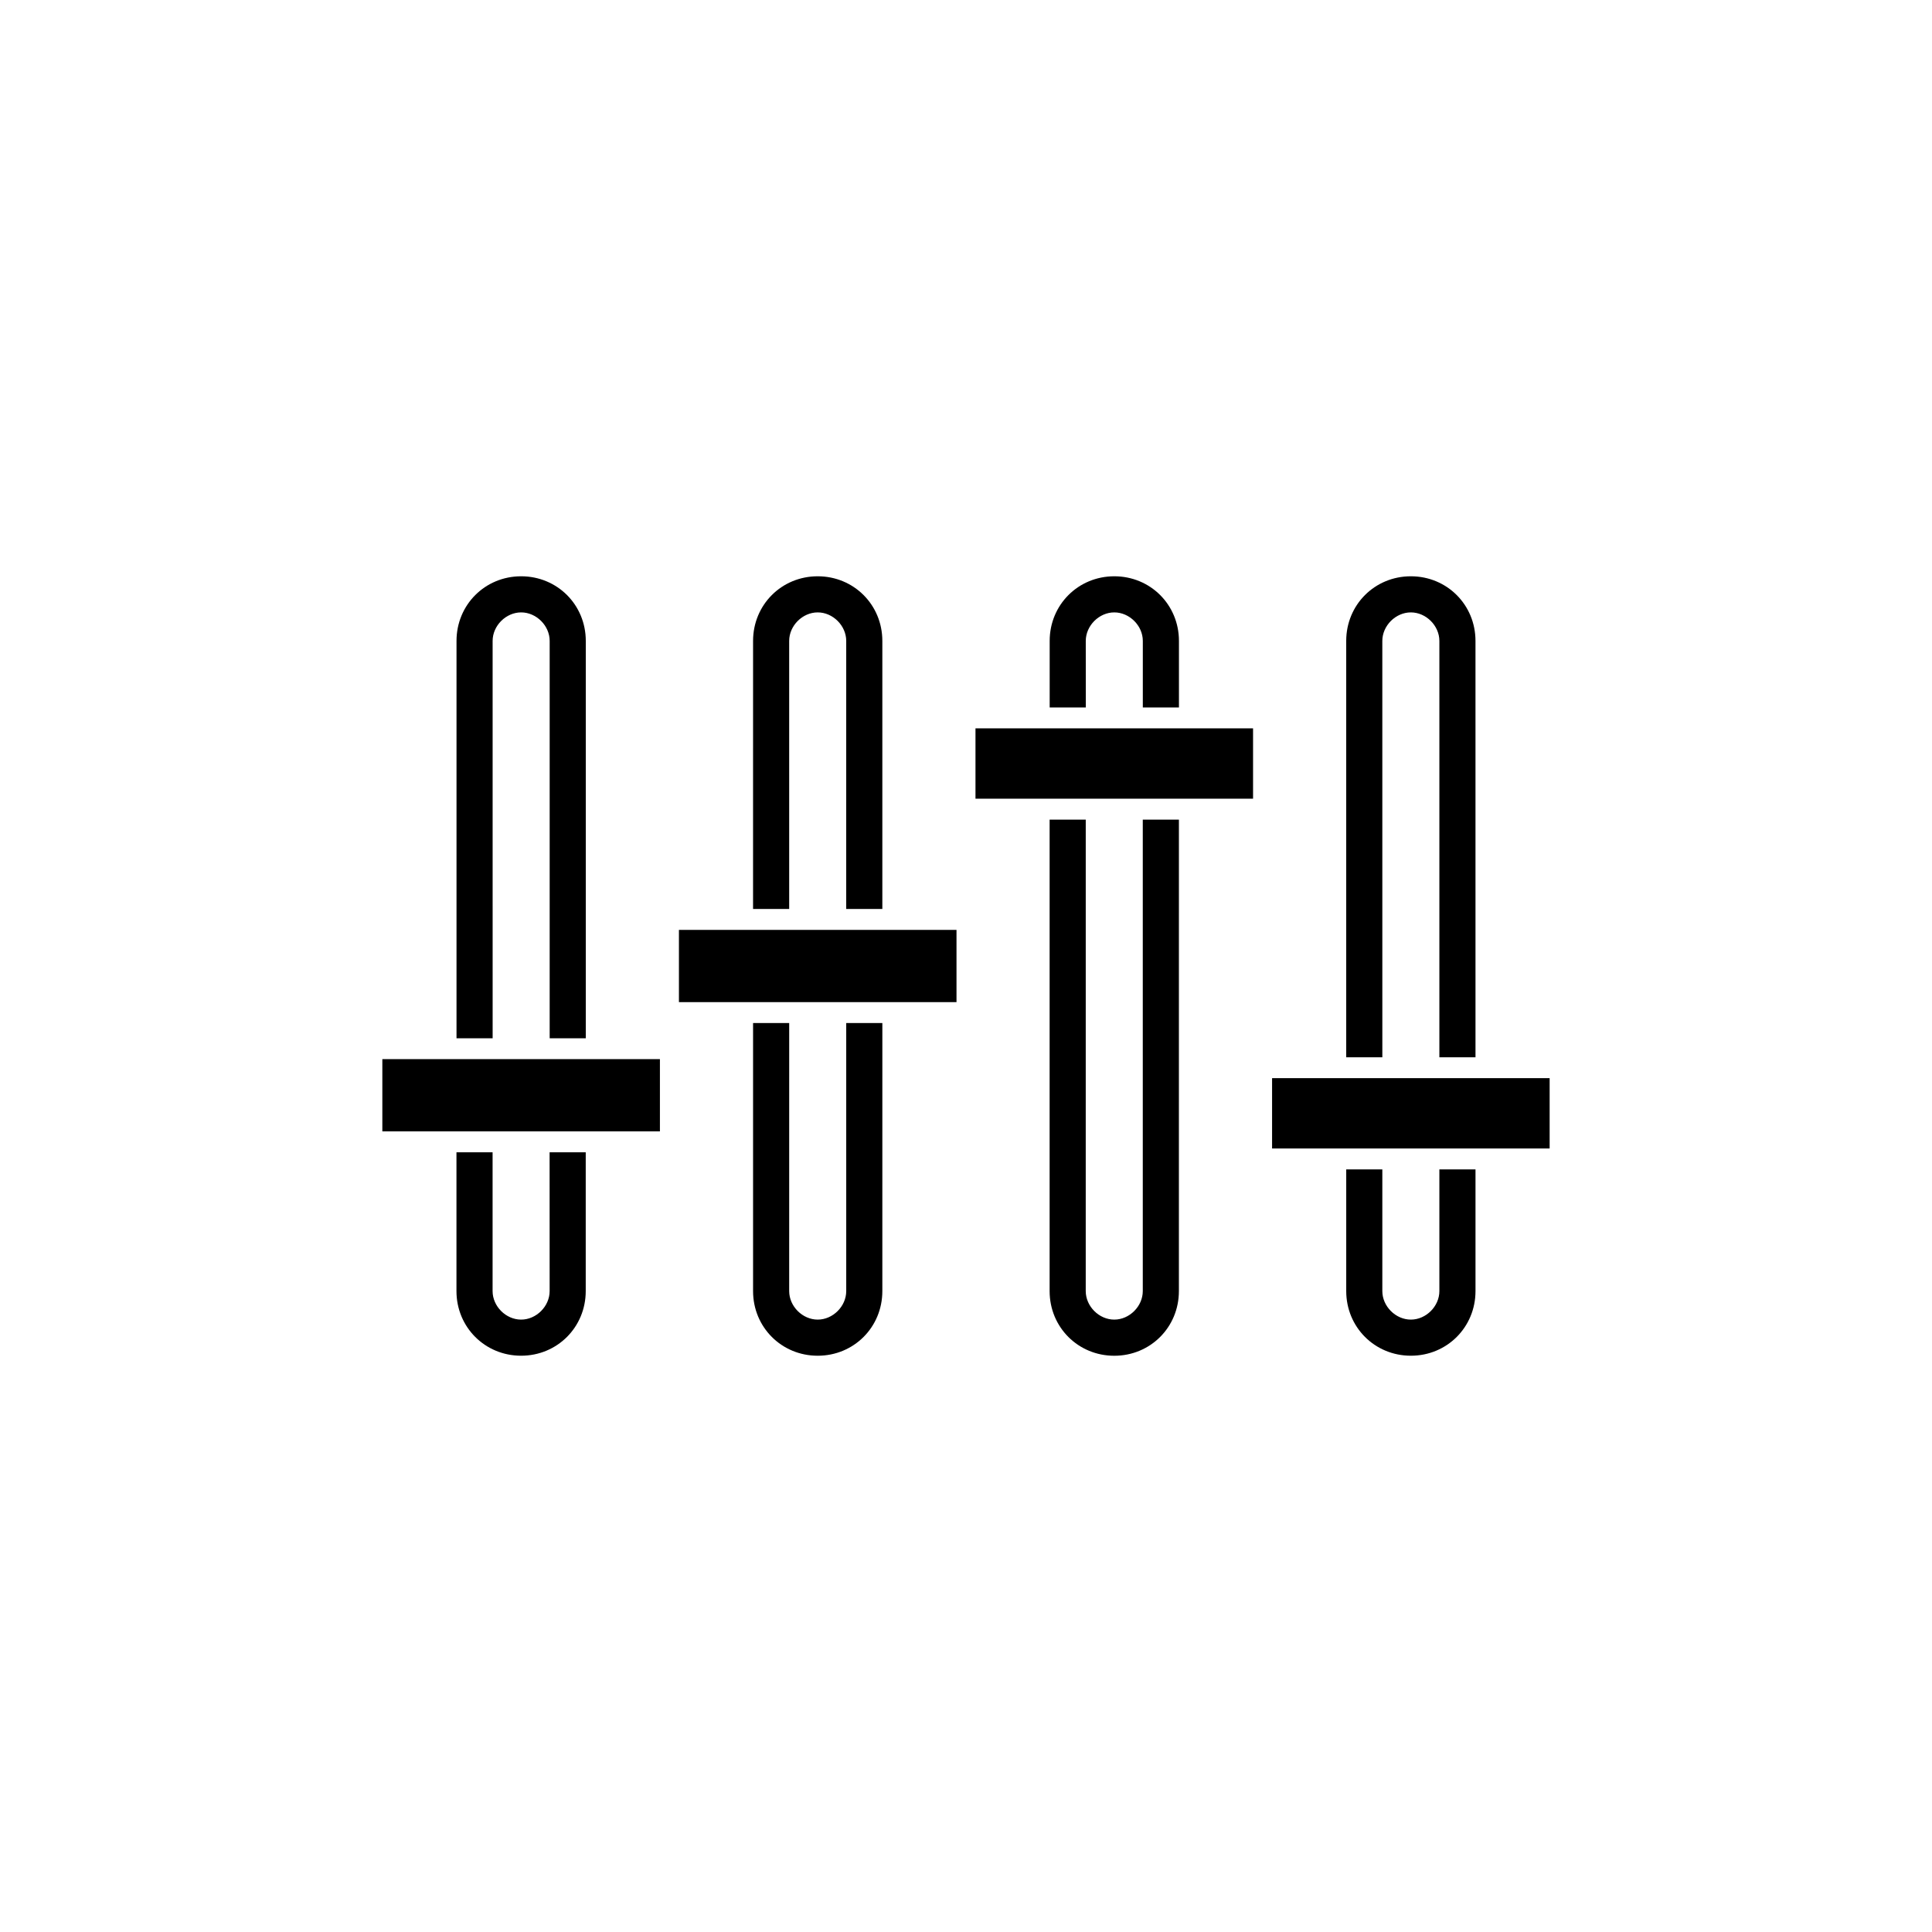
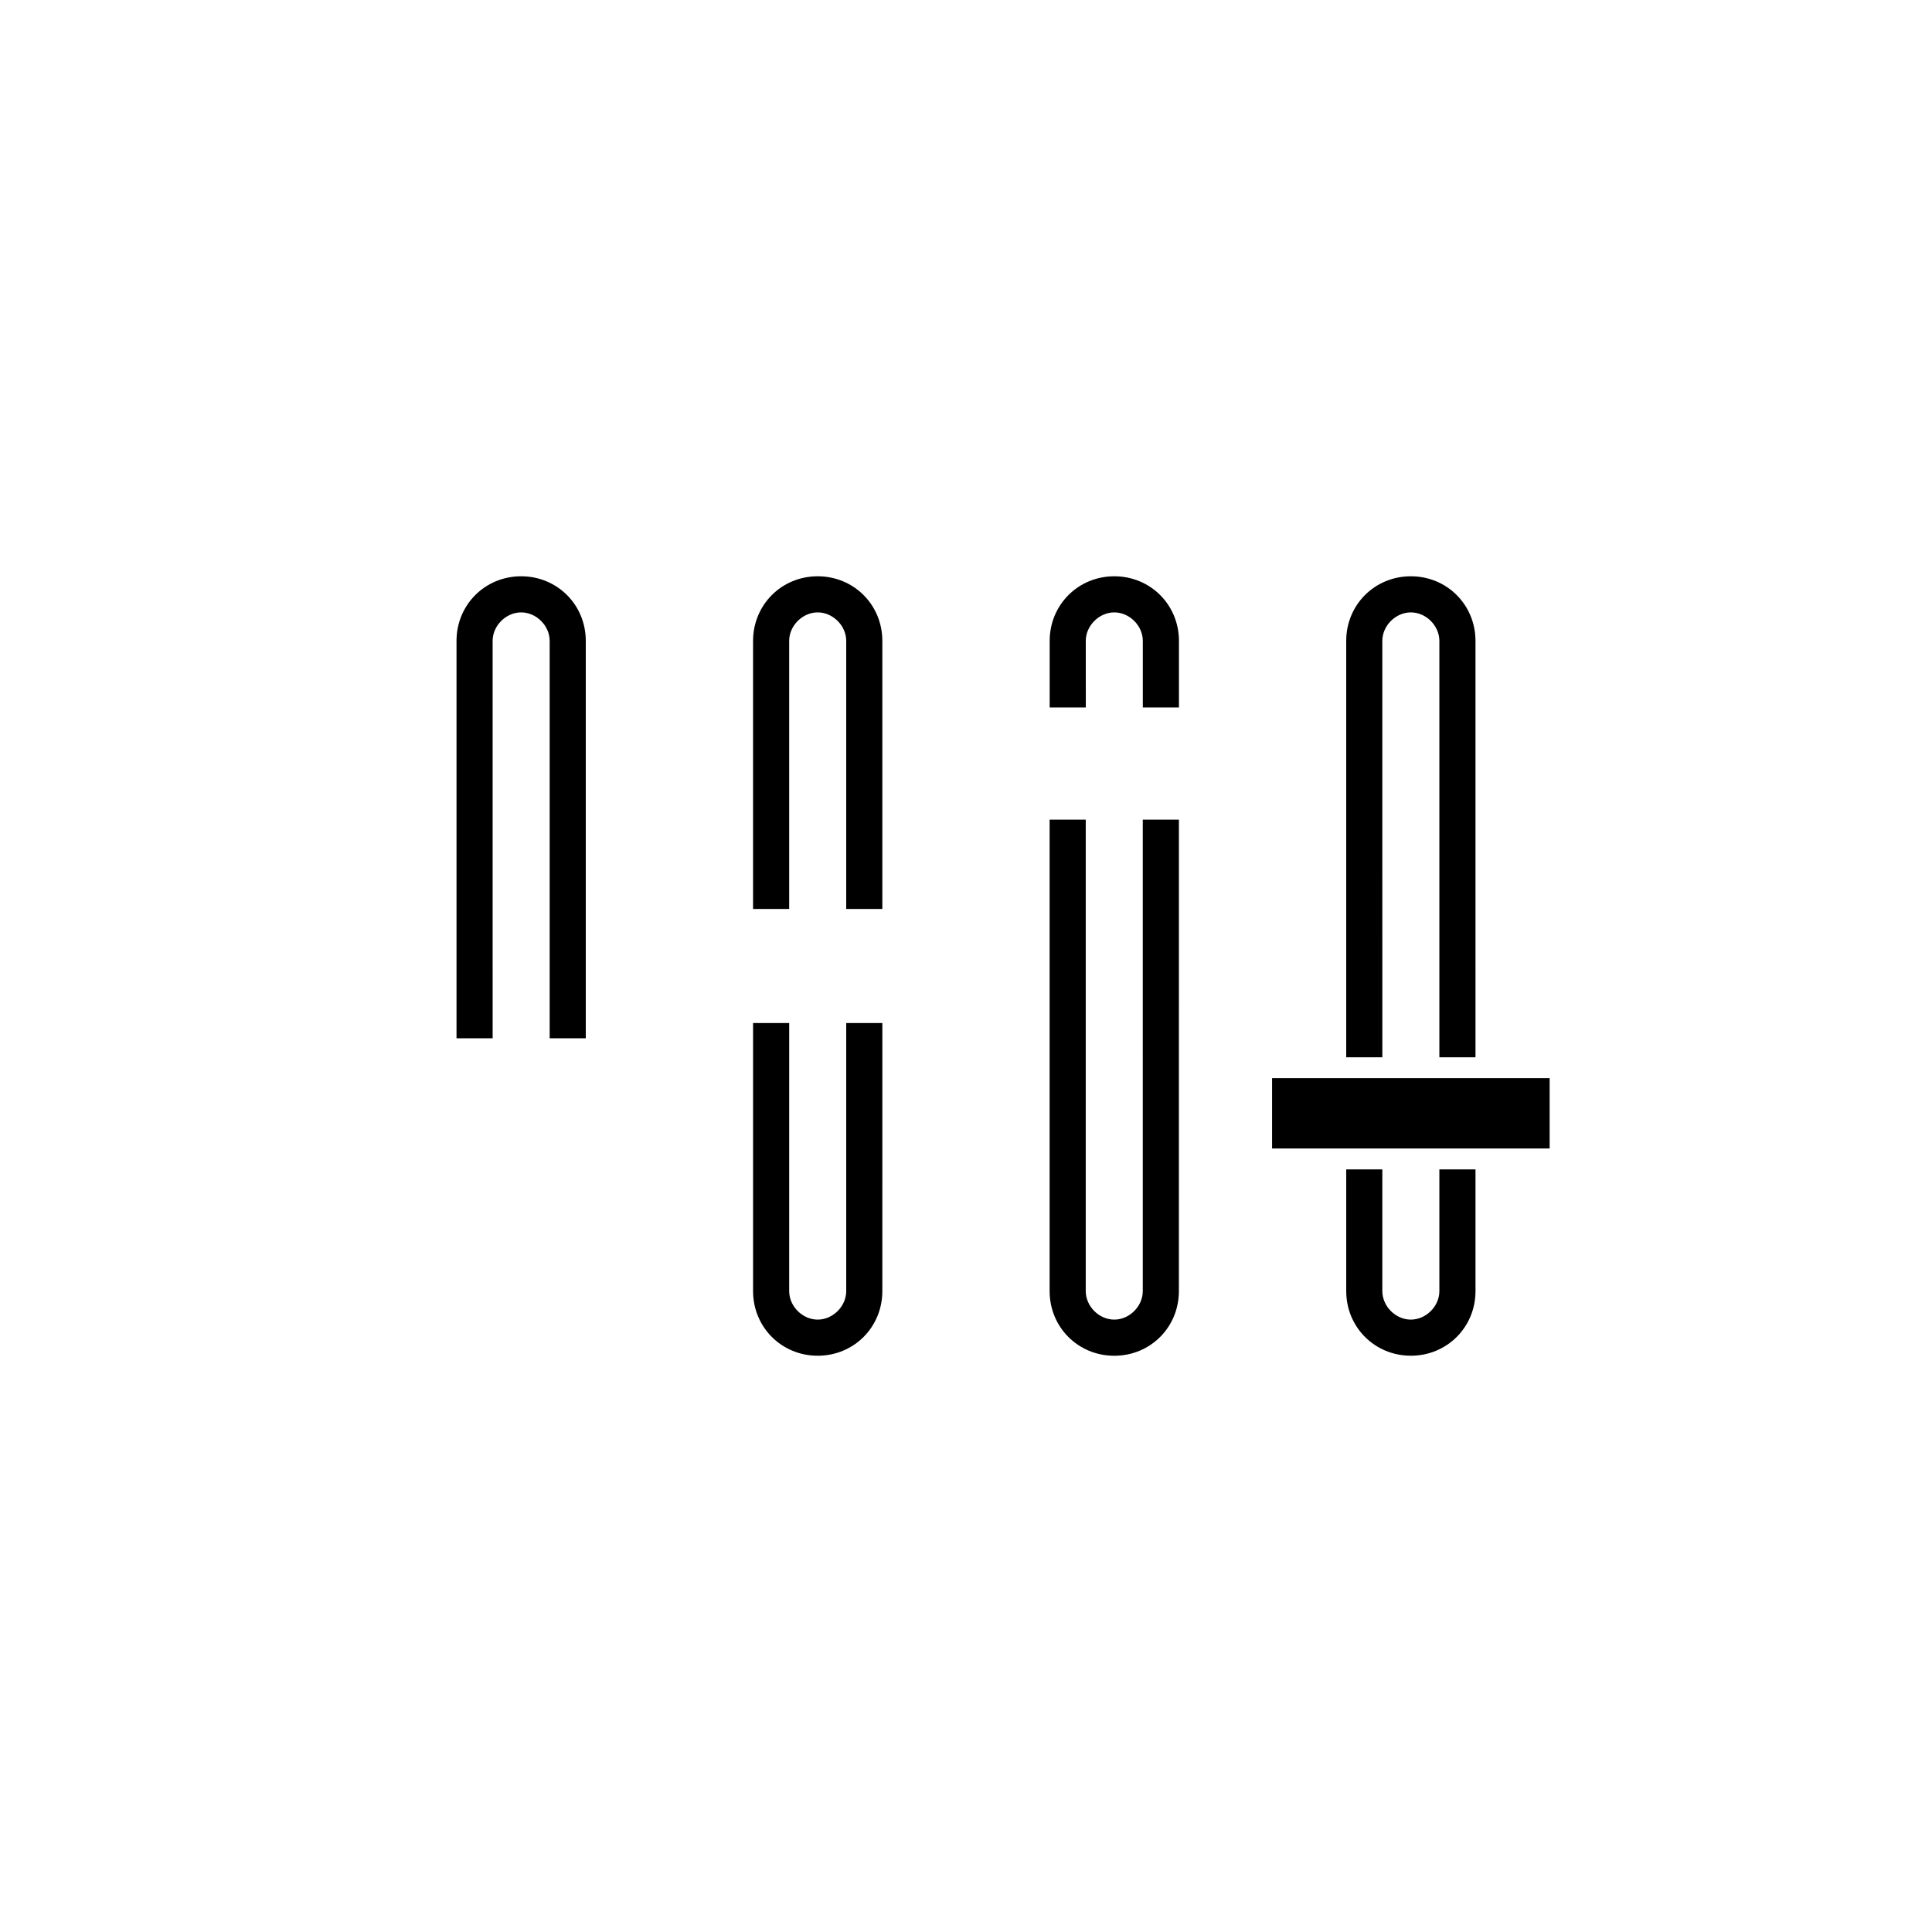
<svg xmlns="http://www.w3.org/2000/svg" fill="#000000" width="800px" height="800px" version="1.1" viewBox="144 144 512 512">
  <g>
-     <path d="m289.66 486.15c0 4.031-3.527 7.559-7.559 7.559s-7.559-3.527-7.559-7.559v-36.777h-9.574v36.777c0 9.574 7.559 17.129 17.129 17.129 9.574 0 17.129-7.559 17.129-17.129v-36.777h-9.574z" />
-     <path d="m274.55 313.85c0-4.031 3.527-7.559 7.559-7.559s7.559 3.527 7.559 7.559v105.3h9.57v-105.3c0-9.574-7.559-17.129-17.129-17.129-9.574 0-17.129 7.559-17.129 17.129v105.3h9.574z" />
+     <path d="m274.55 313.85c0-4.031 3.527-7.559 7.559-7.559s7.559 3.527 7.559 7.559v105.3h9.57v-105.3c0-9.574-7.559-17.129-17.129-17.129-9.574 0-17.129 7.559-17.129 17.129v105.3h9.574" />
    <path d="m368.26 486.15c0 4.031-3.527 7.559-7.559 7.559s-7.559-3.527-7.559-7.559l0.004-71.035h-9.574v71.039c0 9.574 7.559 17.129 17.129 17.129 9.574 0 17.129-7.559 17.129-17.129l0.004-71.039h-9.574z" />
    <path d="m353.14 313.85c0-4.031 3.527-7.559 7.559-7.559s7.559 3.527 7.559 7.559l-0.004 71.035h9.574v-71.035c0-9.574-7.559-17.129-17.129-17.129-9.574 0-17.129 7.559-17.129 17.129l-0.004 71.035h9.574z" />
    <path d="m446.85 486.15c0 4.031-3.527 7.559-7.559 7.559s-7.559-3.527-7.559-7.559l0.004-124.94h-9.574v124.95c0 9.574 7.559 17.129 17.129 17.129 9.574 0 17.129-7.559 17.129-17.129l0.004-124.95h-9.574z" />
    <path d="m431.74 313.85c0-4.031 3.527-7.559 7.559-7.559s7.559 3.527 7.559 7.559v17.633h9.574v-17.633c0-9.574-7.559-17.129-17.129-17.129-9.574 0-17.129 7.559-17.129 17.129v17.633h9.574z" />
    <path d="m510.33 313.85c0-4.031 3.527-7.559 7.559-7.559s7.559 3.527 7.559 7.559v110.34h9.574l-0.004-110.34c0-9.574-7.559-17.129-17.129-17.129-9.574 0-17.129 7.555-17.129 17.129v110.34h9.574z" />
    <path d="m525.45 486.15c0 4.031-3.527 7.559-7.559 7.559s-7.559-3.527-7.559-7.559v-32.242h-9.566v32.242c0 9.574 7.559 17.129 17.129 17.129 9.574 0 17.129-7.559 17.129-17.129v-32.242h-9.574z" />
-     <path d="m368.26 390.43h-44.336v19.145h73.559v-19.145z" />
    <path d="m535.02 429.72h-53.906v18.641h73.555v-18.641z" />
-     <path d="m289.66 424.68h-44.336v19.145h73.559v-19.145z" />
-     <path d="m446.85 337.02h-44.336v18.641h73.559v-18.641z" />
  </g>
</svg>